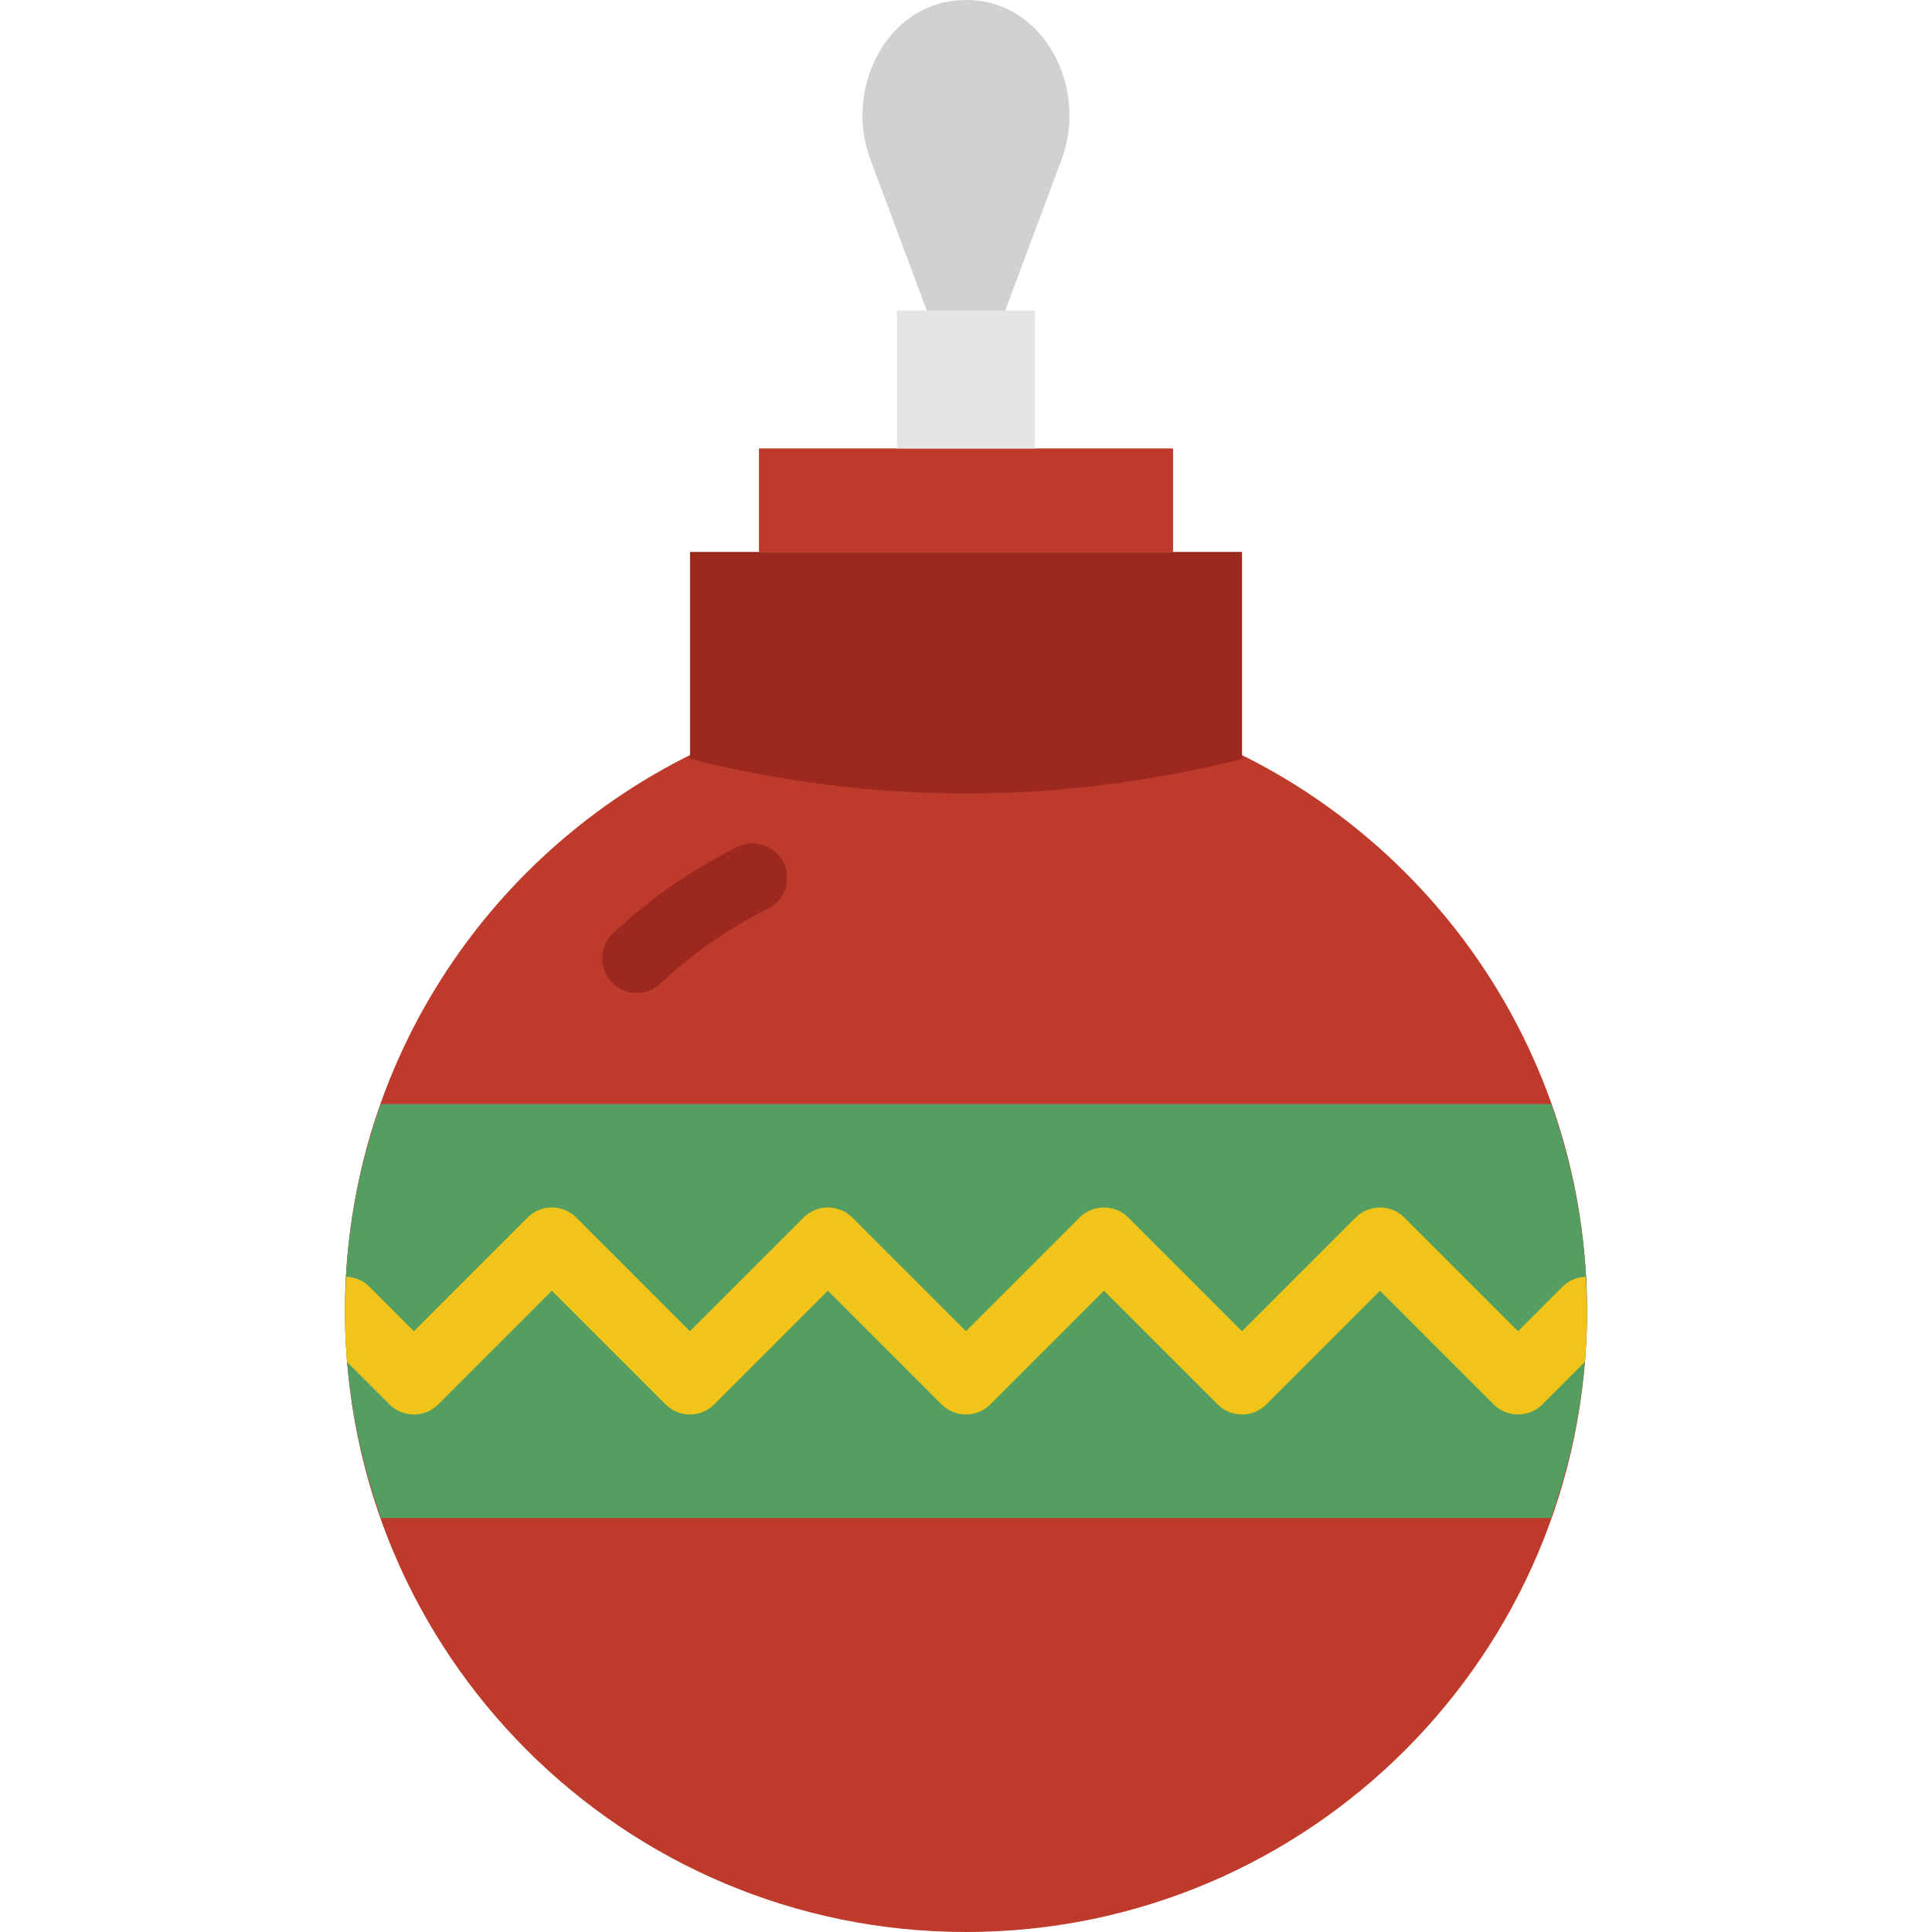
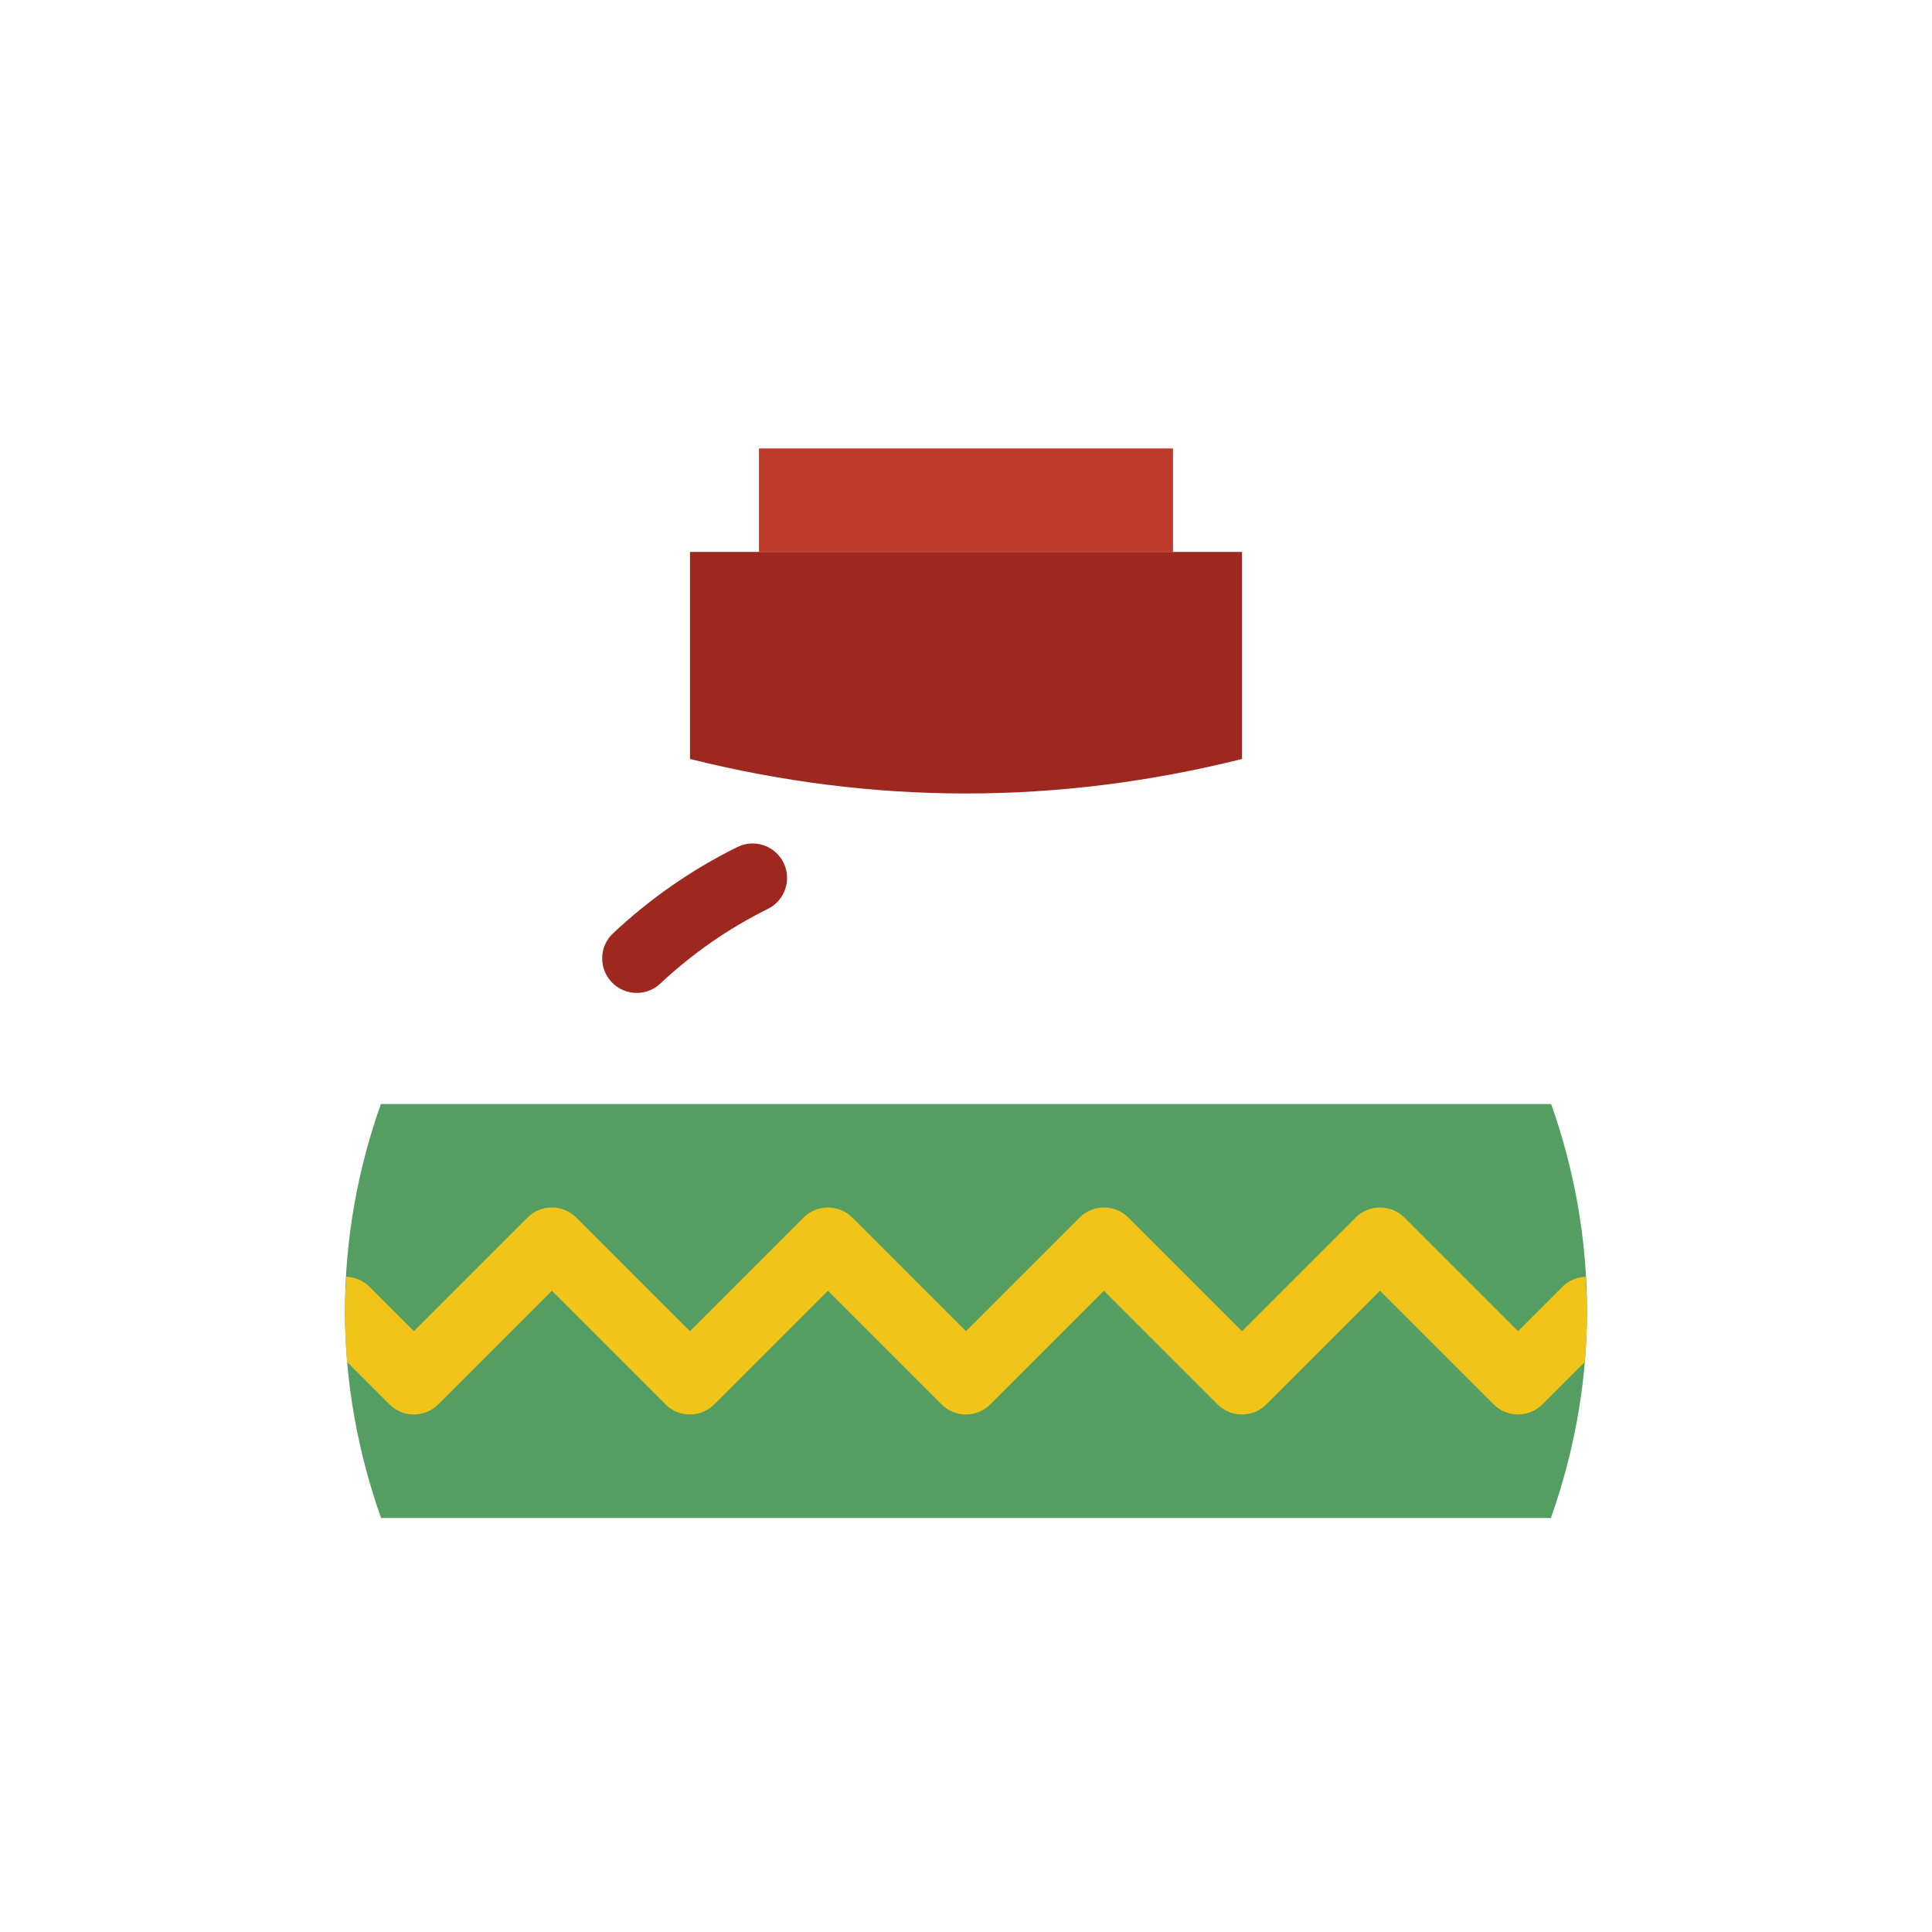
<svg xmlns="http://www.w3.org/2000/svg" version="1.1" id="Layer_1" x="0px" y="0px" viewBox="0 0 128 128" style="enable-background:new 0 0 512.001 512.001;" xml:space="preserve" width="128" height="128">
  <g>
-     <path style="fill:#CFD2CF;" d="M66.396 21.116c-0.868 2.316 -3.928 2.316 -4.792 0l-3.936 -10.54C55.96 6 58.576 0.62 63.144 0.052c0.28 -0.036 0.568 -0.052 0.856 -0.052c0.292 0 0.576 0.02 0.856 0.052c4.568 0.568 7.18 5.948 5.476 10.524L66.396 21.116z" />
-     <path style="fill:#BE3A2B;" d="M79.244 48.664c-10.164 2.12 -20.324 2.12 -30.488 0c-15.168 6.06 -25.9 20.86 -25.9 38.192c0 22.724 18.42 41.144 41.144 41.144s41.144 -18.42 41.144 -41.144C105.144 69.524 94.412 54.728 79.244 48.664" />
    <path style="fill:#9C281F;" d="M45.716 50.284L45.716 50.284c12.188 3.048 24.38 3.048 36.572 0v-13.716H45.716V50.284z" />
    <path style="fill:#BE3A2B;" points="201.144,146.285 310.859,146.285 310.859,118.856 201.144,118.856  " d="M50.284 36.572L77.716 36.572L77.716 29.712L50.284 29.712Z" />
    <path style="fill:#9C281F;" d="M42.184 65.784c-0.612 0 -1.216 -0.244 -1.668 -0.724c-0.864 -0.92 -0.82 -2.368 0.104 -3.228c2.46 -2.308 5.228 -4.232 8.232 -5.712c1.132 -0.564 2.5 -0.096 3.06 1.036c0.556 1.132 0.092 2.5 -1.036 3.06c-2.596 1.284 -4.996 2.948 -7.128 4.948C43.308 65.58 42.748 65.784 42.184 65.784" />
-     <path style="fill:#E4E5E6;" points="237.716,118.856 274.287,118.856 274.287,82.285 237.716,82.285  " d="M59.428 29.712L68.572 29.712L68.572 20.572L59.428 20.572Z" />
    <path style="fill:#559E62;" d="M22.856 86.856c0 4.816 0.872 9.42 2.392 13.716h77.504c0.828 -2.344 1.464 -4.776 1.872 -7.288c0.34 -2.092 0.52 -4.236 0.52 -6.424c0 -4.816 -0.856 -9.424 -2.376 -13.716H25.236C23.712 77.432 22.856 82.04 22.856 86.856" />
    <path style="fill:#F0C419;" d="M105.144 86.856c0 -0.764 -0.056 -1.512 -0.1 -2.268c-0.548 0.024 -1.096 0.232 -1.516 0.652l-2.956 2.956l-7.528 -7.528c-0.892 -0.892 -2.34 -0.892 -3.232 0l-7.528 7.528l-7.528 -7.528c-0.892 -0.892 -2.34 -0.892 -3.232 0l-7.528 7.528l-7.528 -7.528c-0.892 -0.892 -2.34 -0.892 -3.232 0l-7.528 7.528l-7.528 -7.528c-0.892 -0.892 -2.34 -0.892 -3.232 0l-7.528 7.528l-2.956 -2.956c-0.42 -0.42 -0.968 -0.628 -1.516 -0.652c-0.044 0.756 -0.1 1.504 -0.1 2.268c0 1.14 0.056 2.268 0.152 3.384l2.804 2.804c0.892 0.892 2.34 0.892 3.232 0l7.528 -7.528l7.528 7.528c0.892 0.892 2.34 0.892 3.232 0l7.528 -7.528l7.528 7.528c0.892 0.892 2.34 0.892 3.232 0l7.528 -7.528l7.528 7.528c0.892 0.892 2.34 0.892 3.232 0l7.528 -7.528l7.528 7.528c0.444 0.444 1.032 0.668 1.616 0.668s1.172 -0.224 1.616 -0.668l2.808 -2.808C105.092 89.12 105.144 87.996 105.144 86.856" />
  </g>
  <g />
  <g />
  <g />
  <g />
  <g />
  <g />
  <g />
  <g />
  <g />
  <g />
  <g />
  <g />
  <g />
  <g />
  <g />
</svg>